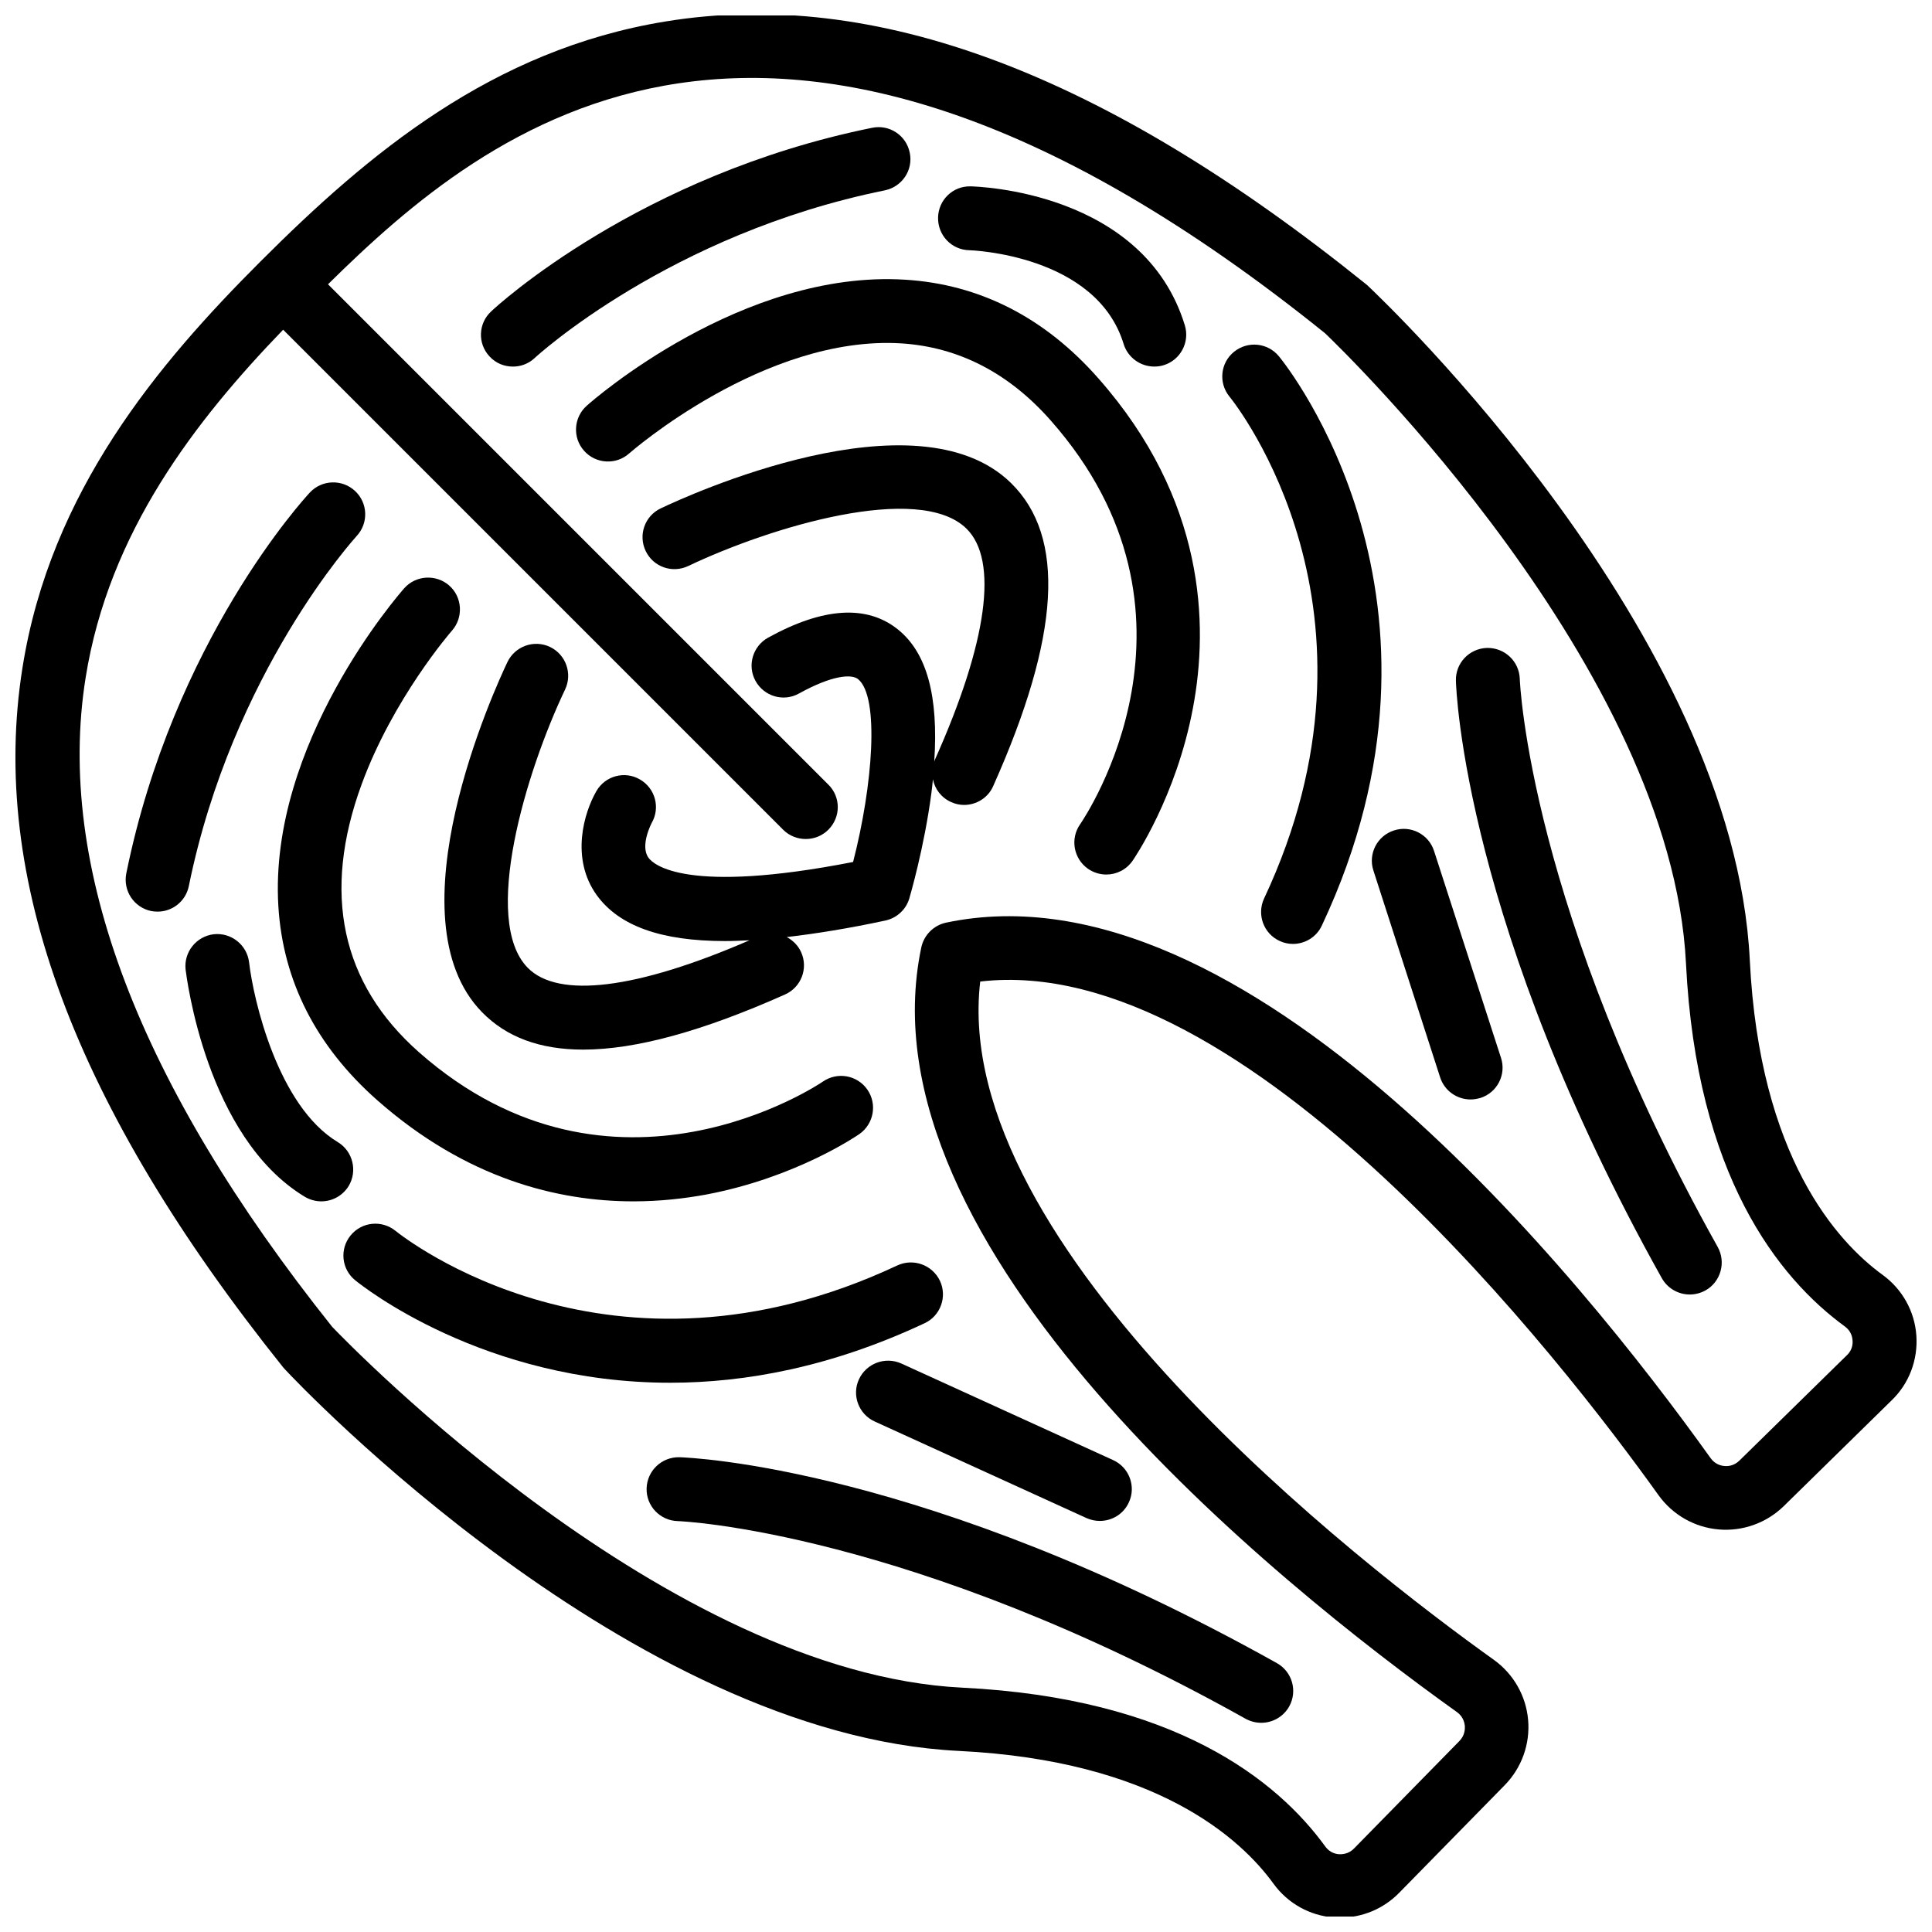
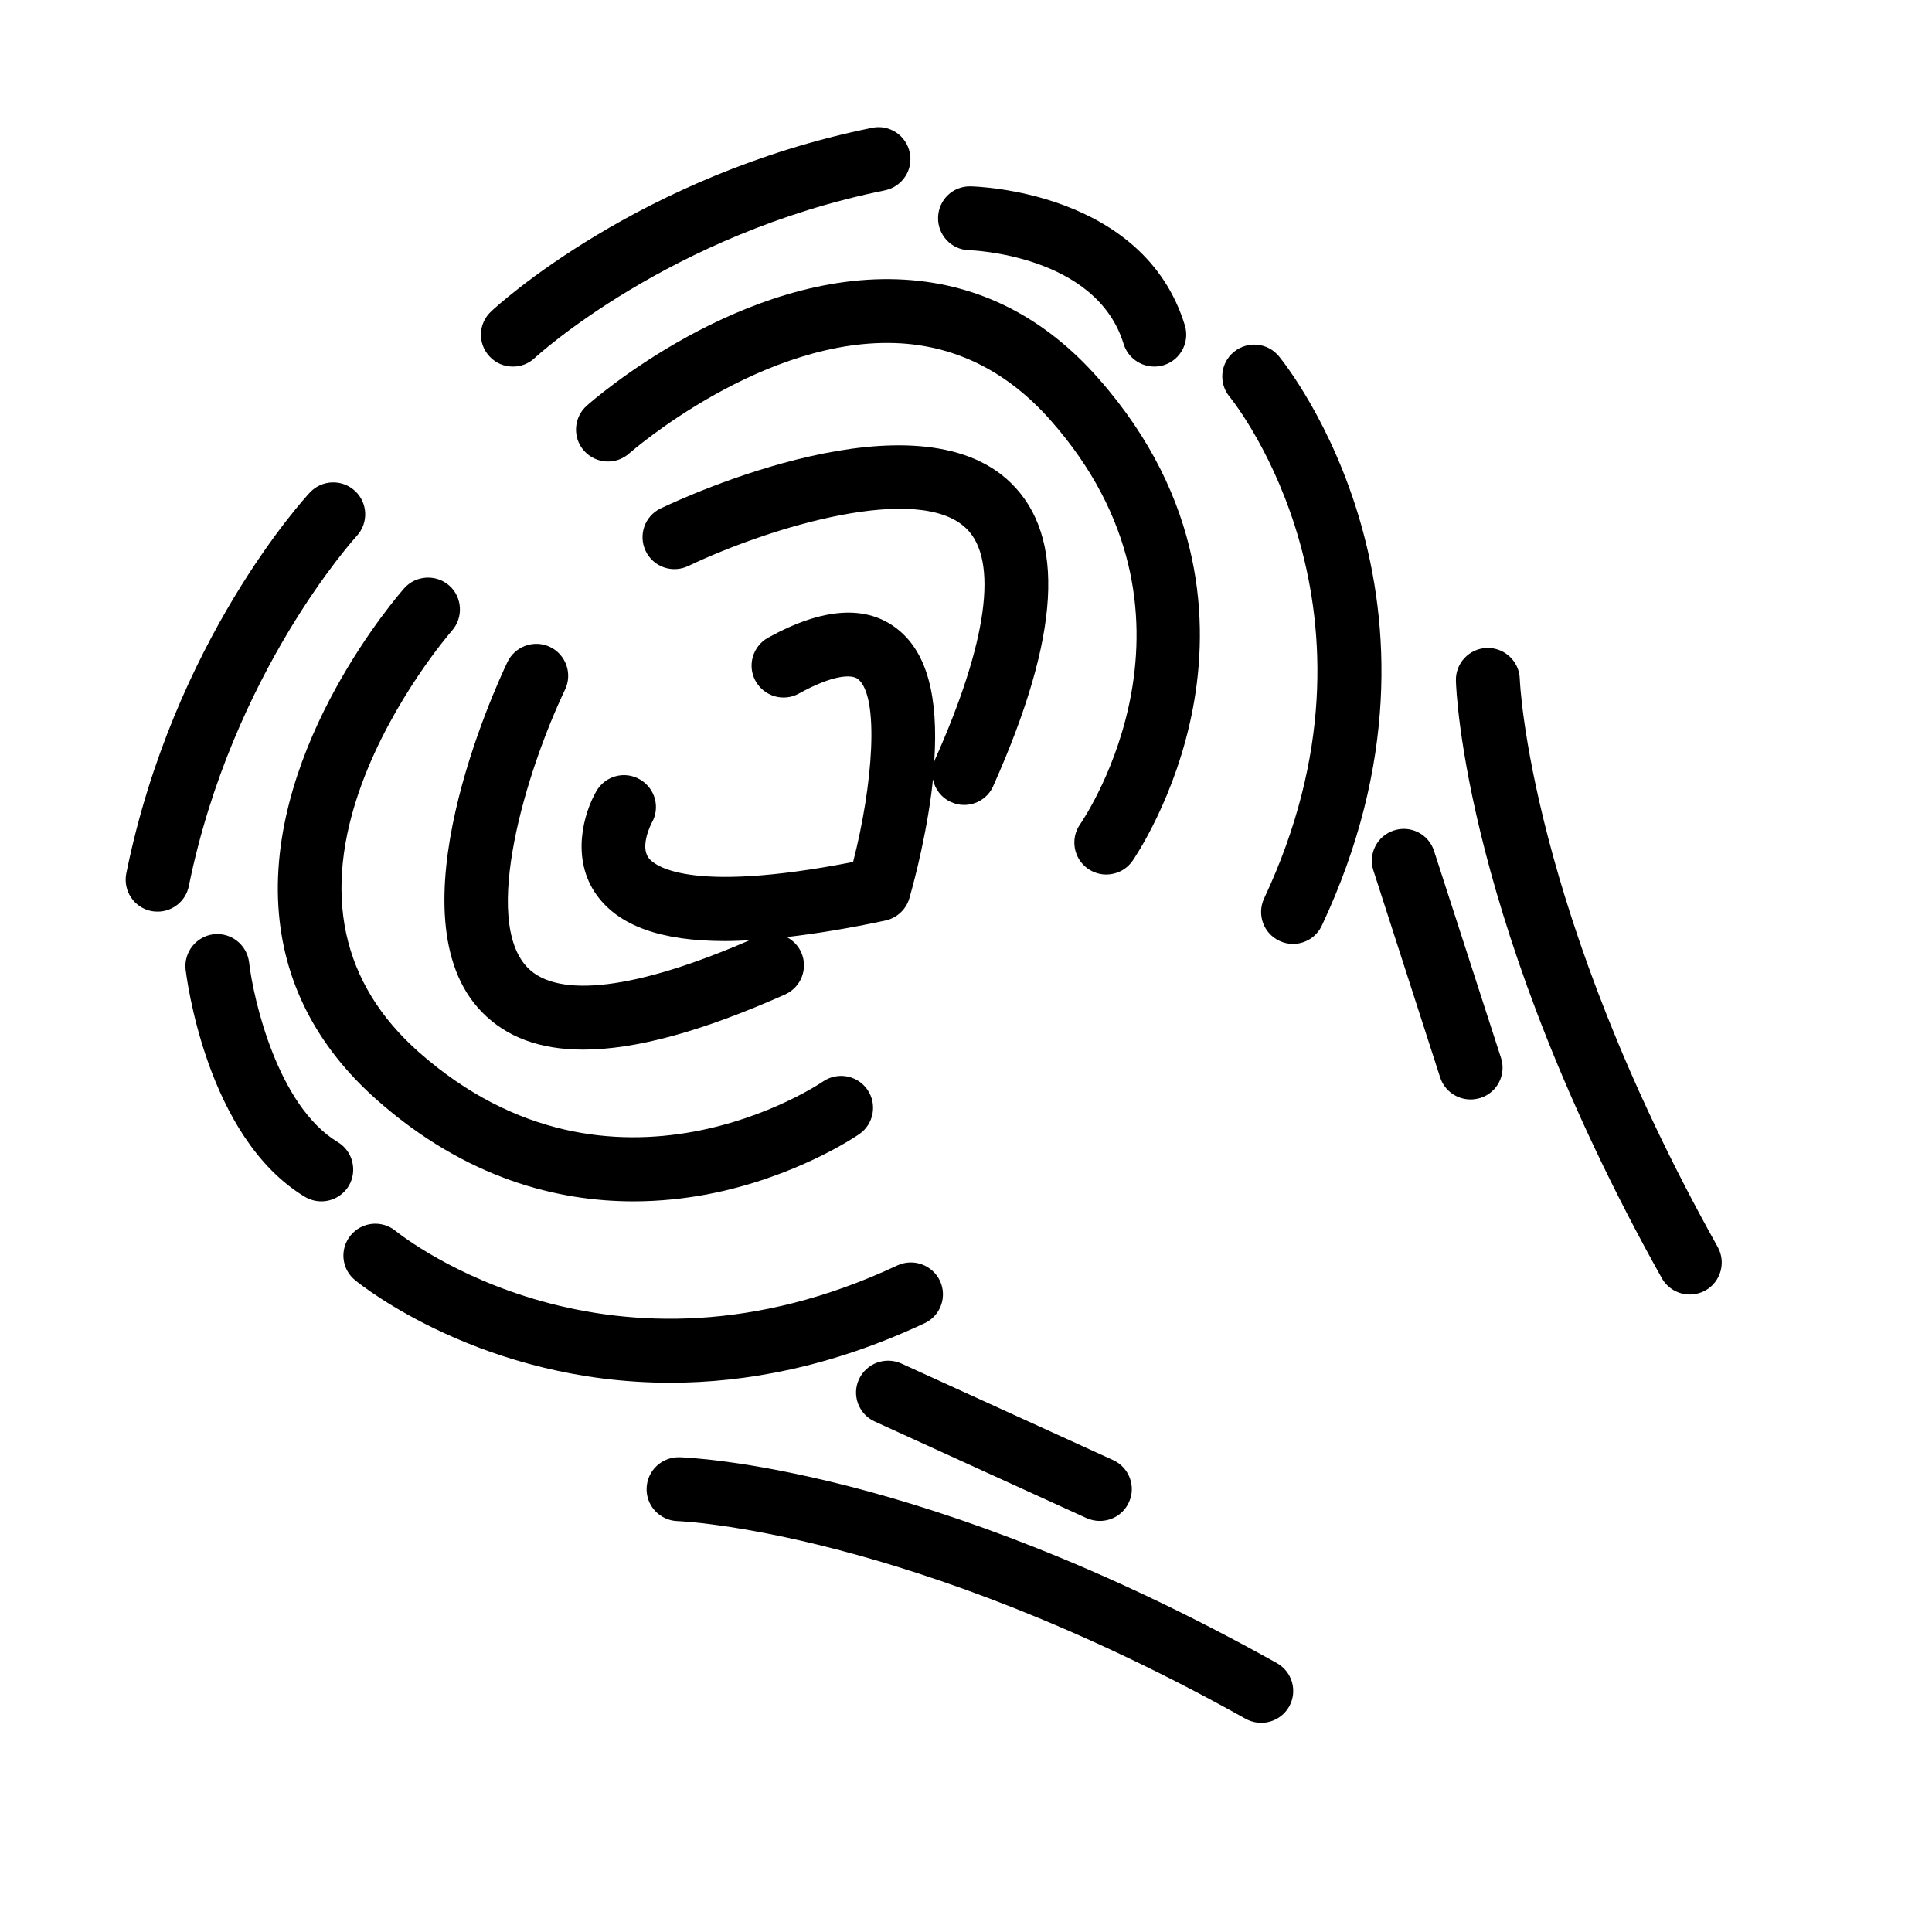
<svg xmlns="http://www.w3.org/2000/svg" width="800px" height="800px" version="1.1" viewBox="144 144 512 512">
  <defs>
    <clipPath id="a">
-       <path d="m148.09 148.09h503.81v503.81h-503.81z" />
-     </clipPath>
+       </clipPath>
  </defs>
  <g clip-path="url(#a)">
    <path d="m651.85 497.89c-0.453-6.398-3.727-12.242-8.918-16.02-12.043-8.766-32.648-31.234-35.215-83.379-4.281-86.906-97.234-174.97-101.16-178.7-0.152-0.152-0.301-0.301-0.453-0.402-69.527-56.027-130.29-78.801-185.86-69.68-45.848 7.508-78.645 35.016-107.26 63.633-27.004 27-55.621 60.859-63.027 107.61-8.867 55.621 13.754 116.28 69.074 185.4 0.152 0.152 0.301 0.352 0.453 0.504 3.676 3.981 91.742 96.883 178.65 101.16 52.145 2.57 74.664 23.176 83.379 35.215 3.777 5.188 9.621 8.465 16.02 8.918 0.555 0.051 1.109 0.051 1.613 0.051 5.894 0 11.539-2.367 15.668-6.602l27.961-28.516c4.484-4.586 6.75-10.883 6.195-17.281-0.555-6.398-3.879-12.191-9.07-15.922-34.613-24.738-144.39-109.33-136.13-179.76 70.434-8.262 155.02 101.52 179.76 136.13 3.727 5.188 9.523 8.516 15.922 9.07 6.398 0.555 12.695-1.715 17.281-6.195l28.516-27.961c4.691-4.484 7.059-10.781 6.606-17.277zm-18.387 5.238-28.516 27.961c-1.461 1.41-3.074 1.512-3.981 1.41-0.855-0.051-2.469-0.453-3.629-2.066-34.512-48.266-123.33-158.65-202.63-141.92-3.273 0.707-5.844 3.273-6.551 6.551-16.723 79.297 93.711 168.17 141.98 202.68 1.613 1.16 1.965 2.769 2.066 3.629 0.051 0.855 0 2.519-1.41 3.981l-27.961 28.516c-1.41 1.461-3.125 1.562-3.981 1.512-0.855-0.051-2.418-0.402-3.578-1.965-12.848-17.734-40.004-39.398-96.277-42.168-78.09-3.879-162.12-90.586-166.96-95.625-51.289-64.285-73.309-122.12-65.348-172 6.144-38.641 29.172-68.215 52.348-92.246l132.5 132.5c1.664 1.664 3.828 2.469 5.996 2.469 2.168 0 4.332-0.805 5.996-2.469 3.324-3.324 3.324-8.664 0-11.941l-132.6-132.6c42.117-41.512 117.89-104.89 264.25 13 4.938 4.734 91.742 88.723 95.625 166.96 2.769 56.227 24.484 83.379 42.168 96.277 1.562 1.16 1.914 2.719 1.965 3.578 0.102 0.906 0 2.57-1.461 3.981z" />
  </g>
  <path d="m217.77 384.18c1.211 19.801 10.027 37.082 26.148 51.34 23.68 20.906 47.961 26.852 67.965 26.852 7.055 0 13.551-0.754 19.297-1.812 23.73-4.484 39.902-15.566 40.559-16.02 3.828-2.672 4.785-7.961 2.117-11.789-2.672-3.828-7.91-4.785-11.789-2.117-0.555 0.402-55.52 37.633-107.01-7.758-20.656-18.238-25.797-42.168-15.215-71.039 8.363-22.773 23.578-40.305 23.93-40.707 3.074-3.477 2.769-8.867-0.707-11.941-3.477-3.074-8.867-2.769-11.941 0.707-1.414 1.609-35.973 41.16-33.355 84.285z" />
  <path d="m238.53 286.04c3.176-3.426 2.973-8.766-0.453-11.941s-8.766-2.973-11.941 0.402c-1.461 1.562-36.172 39.348-48.668 100.96-0.906 4.586 2.016 9.02 6.602 9.977 0.555 0.102 1.109 0.152 1.715 0.152 3.93 0 7.457-2.769 8.262-6.801 11.535-56.68 44.184-92.398 44.484-92.754z" />
  <path d="m381.81 479.35c-76.074 35.719-130.69-7.305-133-9.168-3.629-2.922-8.918-2.418-11.891 1.211-2.973 3.629-2.418 8.969 1.211 11.891 1.863 1.512 34.008 27.156 83.48 27.156 19.949 0 42.723-4.18 67.41-15.77 4.231-1.965 6.047-7.004 4.082-11.234-2.019-4.234-7.059-6.051-11.289-4.086z" />
  <path d="m315.36 538.39c-0.152 4.684 3.527 8.566 8.211 8.715 0.605 0 61.262 2.469 150.54 52.395 1.309 0.707 2.719 1.059 4.133 1.059 2.973 0 5.844-1.562 7.406-4.332 2.266-4.082 0.805-9.219-3.273-11.488-93.254-52.145-155.68-54.461-158.3-54.562-4.738-0.098-8.57 3.582-8.719 8.215z" />
  <path d="m319.09 278.73c-4.231 2.016-5.996 7.055-3.981 11.285s7.055 5.996 11.285 3.981c21.816-10.379 61.113-22.219 73.707-9.926 8.566 8.363 5.594 30.129-8.363 61.312-0.051 0.152-0.102 0.301-0.152 0.453 1.16-17.383-1.965-28.867-9.621-35.016-8.211-6.602-19.801-5.894-34.41 2.168-4.082 2.266-5.594 7.406-3.324 11.488 2.266 4.082 7.406 5.594 11.488 3.324 8.918-4.938 13.957-5.188 15.668-3.828 5.742 4.637 3.93 28.164-1.309 48.465-44.336 8.664-52.949 0.656-54.211-1.109-2.316-3.176 0.754-9.07 0.855-9.27 2.316-4.031 0.906-9.168-3.125-11.488-4.031-2.367-9.219-0.957-11.539 3.074-3.273 5.644-6.953 17.836 0.102 27.609 5.894 8.113 16.977 12.141 34.008 12.141 2.066 0 4.231-0.102 6.449-0.203-29.824 12.949-50.684 15.566-58.793 7.254-12.293-12.594-0.453-51.891 9.926-73.707 2.016-4.231 0.203-9.27-3.981-11.285-4.231-2.016-9.27-0.203-11.285 3.981-3.273 6.852-31.234 67.762-6.75 92.801 6.449 6.602 15.316 9.926 26.801 9.926 13.957 0 31.691-4.887 53.504-14.609 4.281-1.914 6.195-6.902 4.281-11.184-0.805-1.812-2.215-3.176-3.828-4.031 7.809-0.906 16.523-2.316 26.148-4.383 3.023-0.656 5.492-2.922 6.348-5.894 0.152-0.555 3.93-13.352 5.844-27.91 0.152-1.258 0.301-2.469 0.402-3.629 0.504 2.57 2.215 4.887 4.836 6.047 1.109 0.504 2.266 0.754 3.426 0.754 3.223 0 6.348-1.863 7.707-4.988 17.785-39.801 19.297-66.102 4.684-80.359-25.086-24.477-85.945 3.484-92.797 6.758z" />
  <path d="m383.83 218.12c-43.125-2.672-82.676 31.891-84.336 33.402-3.477 3.074-3.828 8.465-0.707 11.941 3.074 3.477 8.465 3.828 11.941 0.707 0.352-0.301 35.871-31.387 72.094-29.172 15.164 0.957 28.516 7.809 39.648 20.453 45.191 51.188 9.32 104.74 7.758 107.01-2.672 3.828-1.715 9.117 2.117 11.789 1.461 1.008 3.176 1.512 4.836 1.512 2.672 0 5.289-1.258 6.953-3.629 0.453-0.656 11.586-16.879 16.02-40.559 4.18-22.117 3.223-55.219-25.039-87.262-14.207-16.168-31.488-24.984-51.285-26.191z" />
  <path d="m385.09 184.47c-0.906-4.586-5.391-7.559-9.977-6.602-61.617 12.496-99.402 47.156-100.96 48.668-3.426 3.176-3.629 8.516-0.402 11.941 1.664 1.812 3.93 2.672 6.195 2.672 2.066 0 4.133-0.754 5.742-2.266 0.352-0.352 35.82-32.898 92.801-44.438 4.59-0.957 7.562-5.391 6.606-9.977z" />
  <path d="m482.93 238.43c-2.973-3.629-8.262-4.133-11.891-1.211s-4.18 8.262-1.211 11.891c1.863 2.266 44.891 56.93 9.168 133-1.965 4.231-0.152 9.27 4.082 11.234 1.16 0.555 2.367 0.805 3.578 0.805 3.176 0 6.246-1.812 7.656-4.887 40.41-85.945-9.215-148.21-11.383-150.84z" />
  <path d="m546.76 323.92c-0.152-4.684-4.031-8.312-8.715-8.211-4.684 0.152-8.363 4.031-8.211 8.715 0.051 2.621 2.418 65.043 54.562 158.3 1.562 2.769 4.434 4.332 7.406 4.332 1.41 0 2.82-0.352 4.133-1.059 4.082-2.266 5.543-7.457 3.273-11.539-49.93-89.27-52.449-149.93-52.449-150.54z" />
  <path d="m371.63 509.53c-1.965 4.231-0.051 9.27 4.18 11.184l56.125 25.594c1.16 0.504 2.316 0.754 3.527 0.754 3.223 0 6.297-1.812 7.707-4.938 1.965-4.231 0.051-9.27-4.18-11.184l-56.125-25.594c-4.281-1.914-9.27-0.051-11.234 4.184z" />
  <path d="m233.49 446.65c-15.82-9.523-22.32-37.633-23.477-47.609-0.555-4.637-4.734-7.961-9.371-7.457-4.637 0.555-7.961 4.734-7.457 9.371 0.254 1.812 5.391 44.383 31.59 60.203 1.359 0.805 2.871 1.211 4.383 1.211 2.871 0 5.644-1.461 7.254-4.082 2.371-3.981 1.109-9.219-2.922-11.637z" />
  <path d="m400.86 210.31c0.352 0 33.656 1.109 40.91 24.836 1.109 3.629 4.484 5.996 8.113 5.996 0.805 0 1.664-0.102 2.469-0.352 4.484-1.359 7.004-6.098 5.644-10.578-10.887-35.52-54.922-36.777-56.785-36.828-4.734-0.102-8.516 3.629-8.613 8.262-0.102 4.688 3.574 8.566 8.262 8.664z" />
  <path d="m524.04 369.52c-1.41-4.434-6.195-6.902-10.629-5.441-4.434 1.41-6.902 6.195-5.441 10.629l17.684 54.816c1.16 3.578 4.484 5.844 8.062 5.844 0.855 0 1.715-0.152 2.621-0.402 4.434-1.41 6.902-6.195 5.441-10.629z" />
</svg>